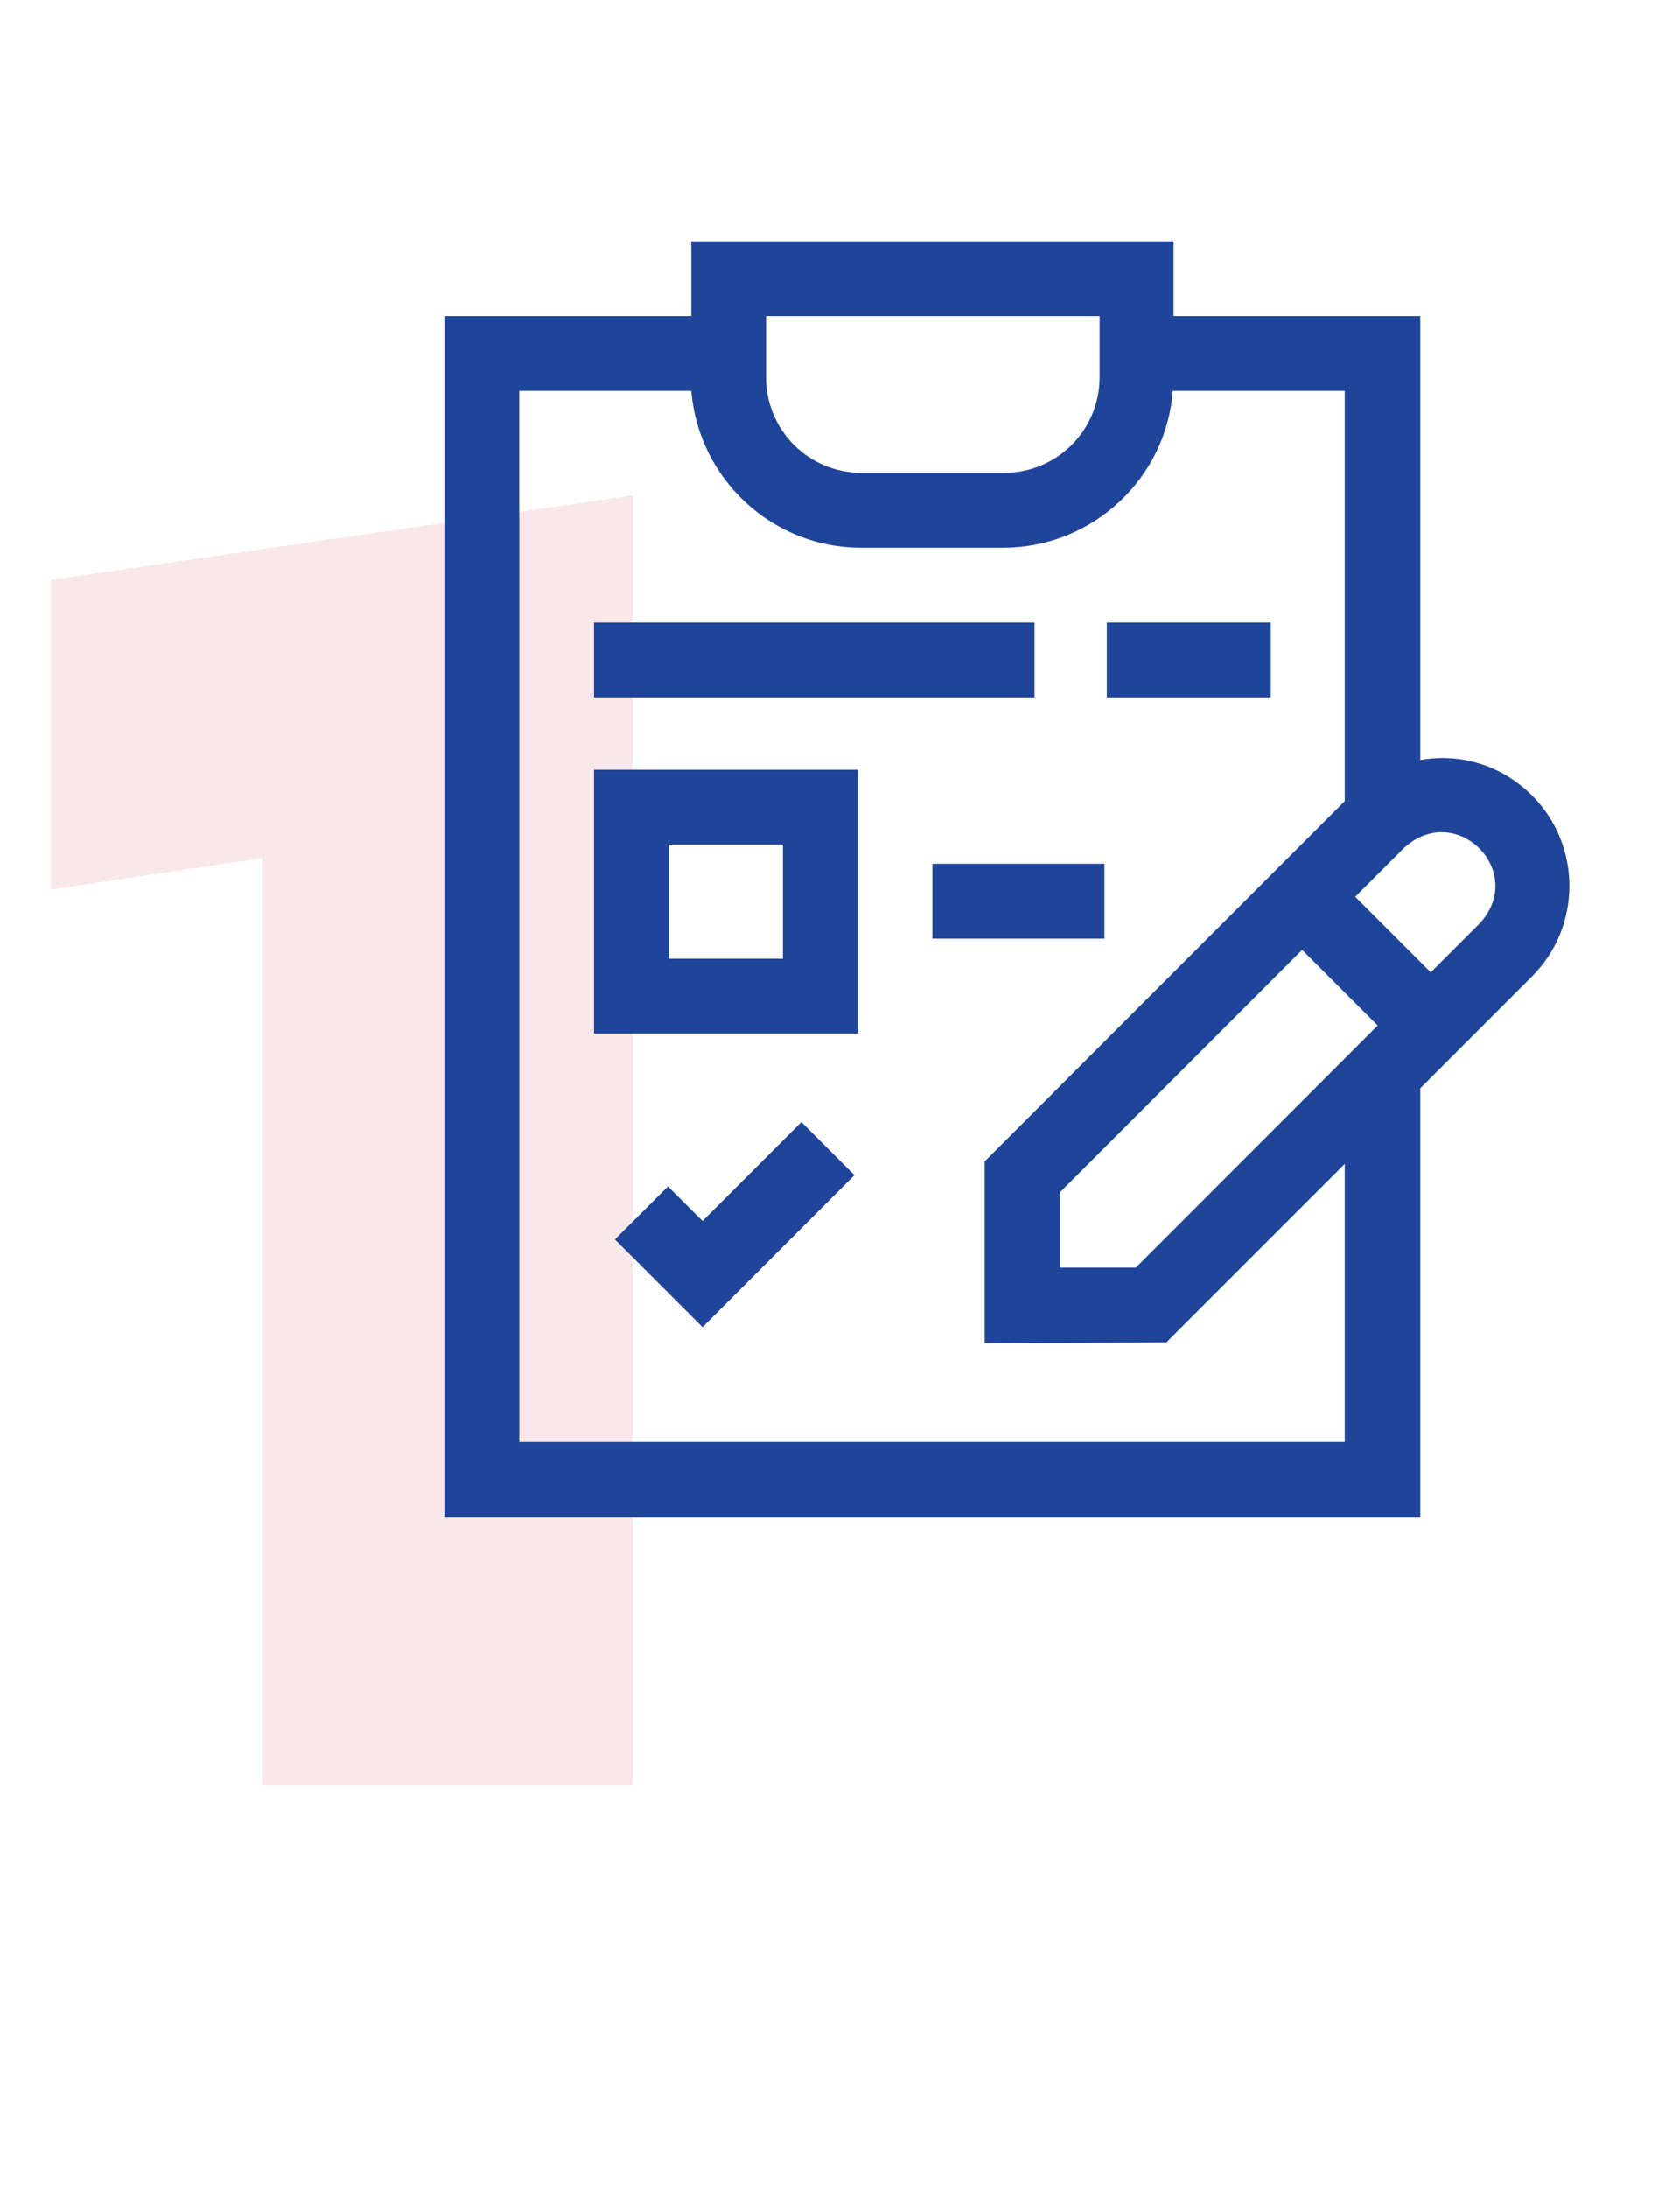
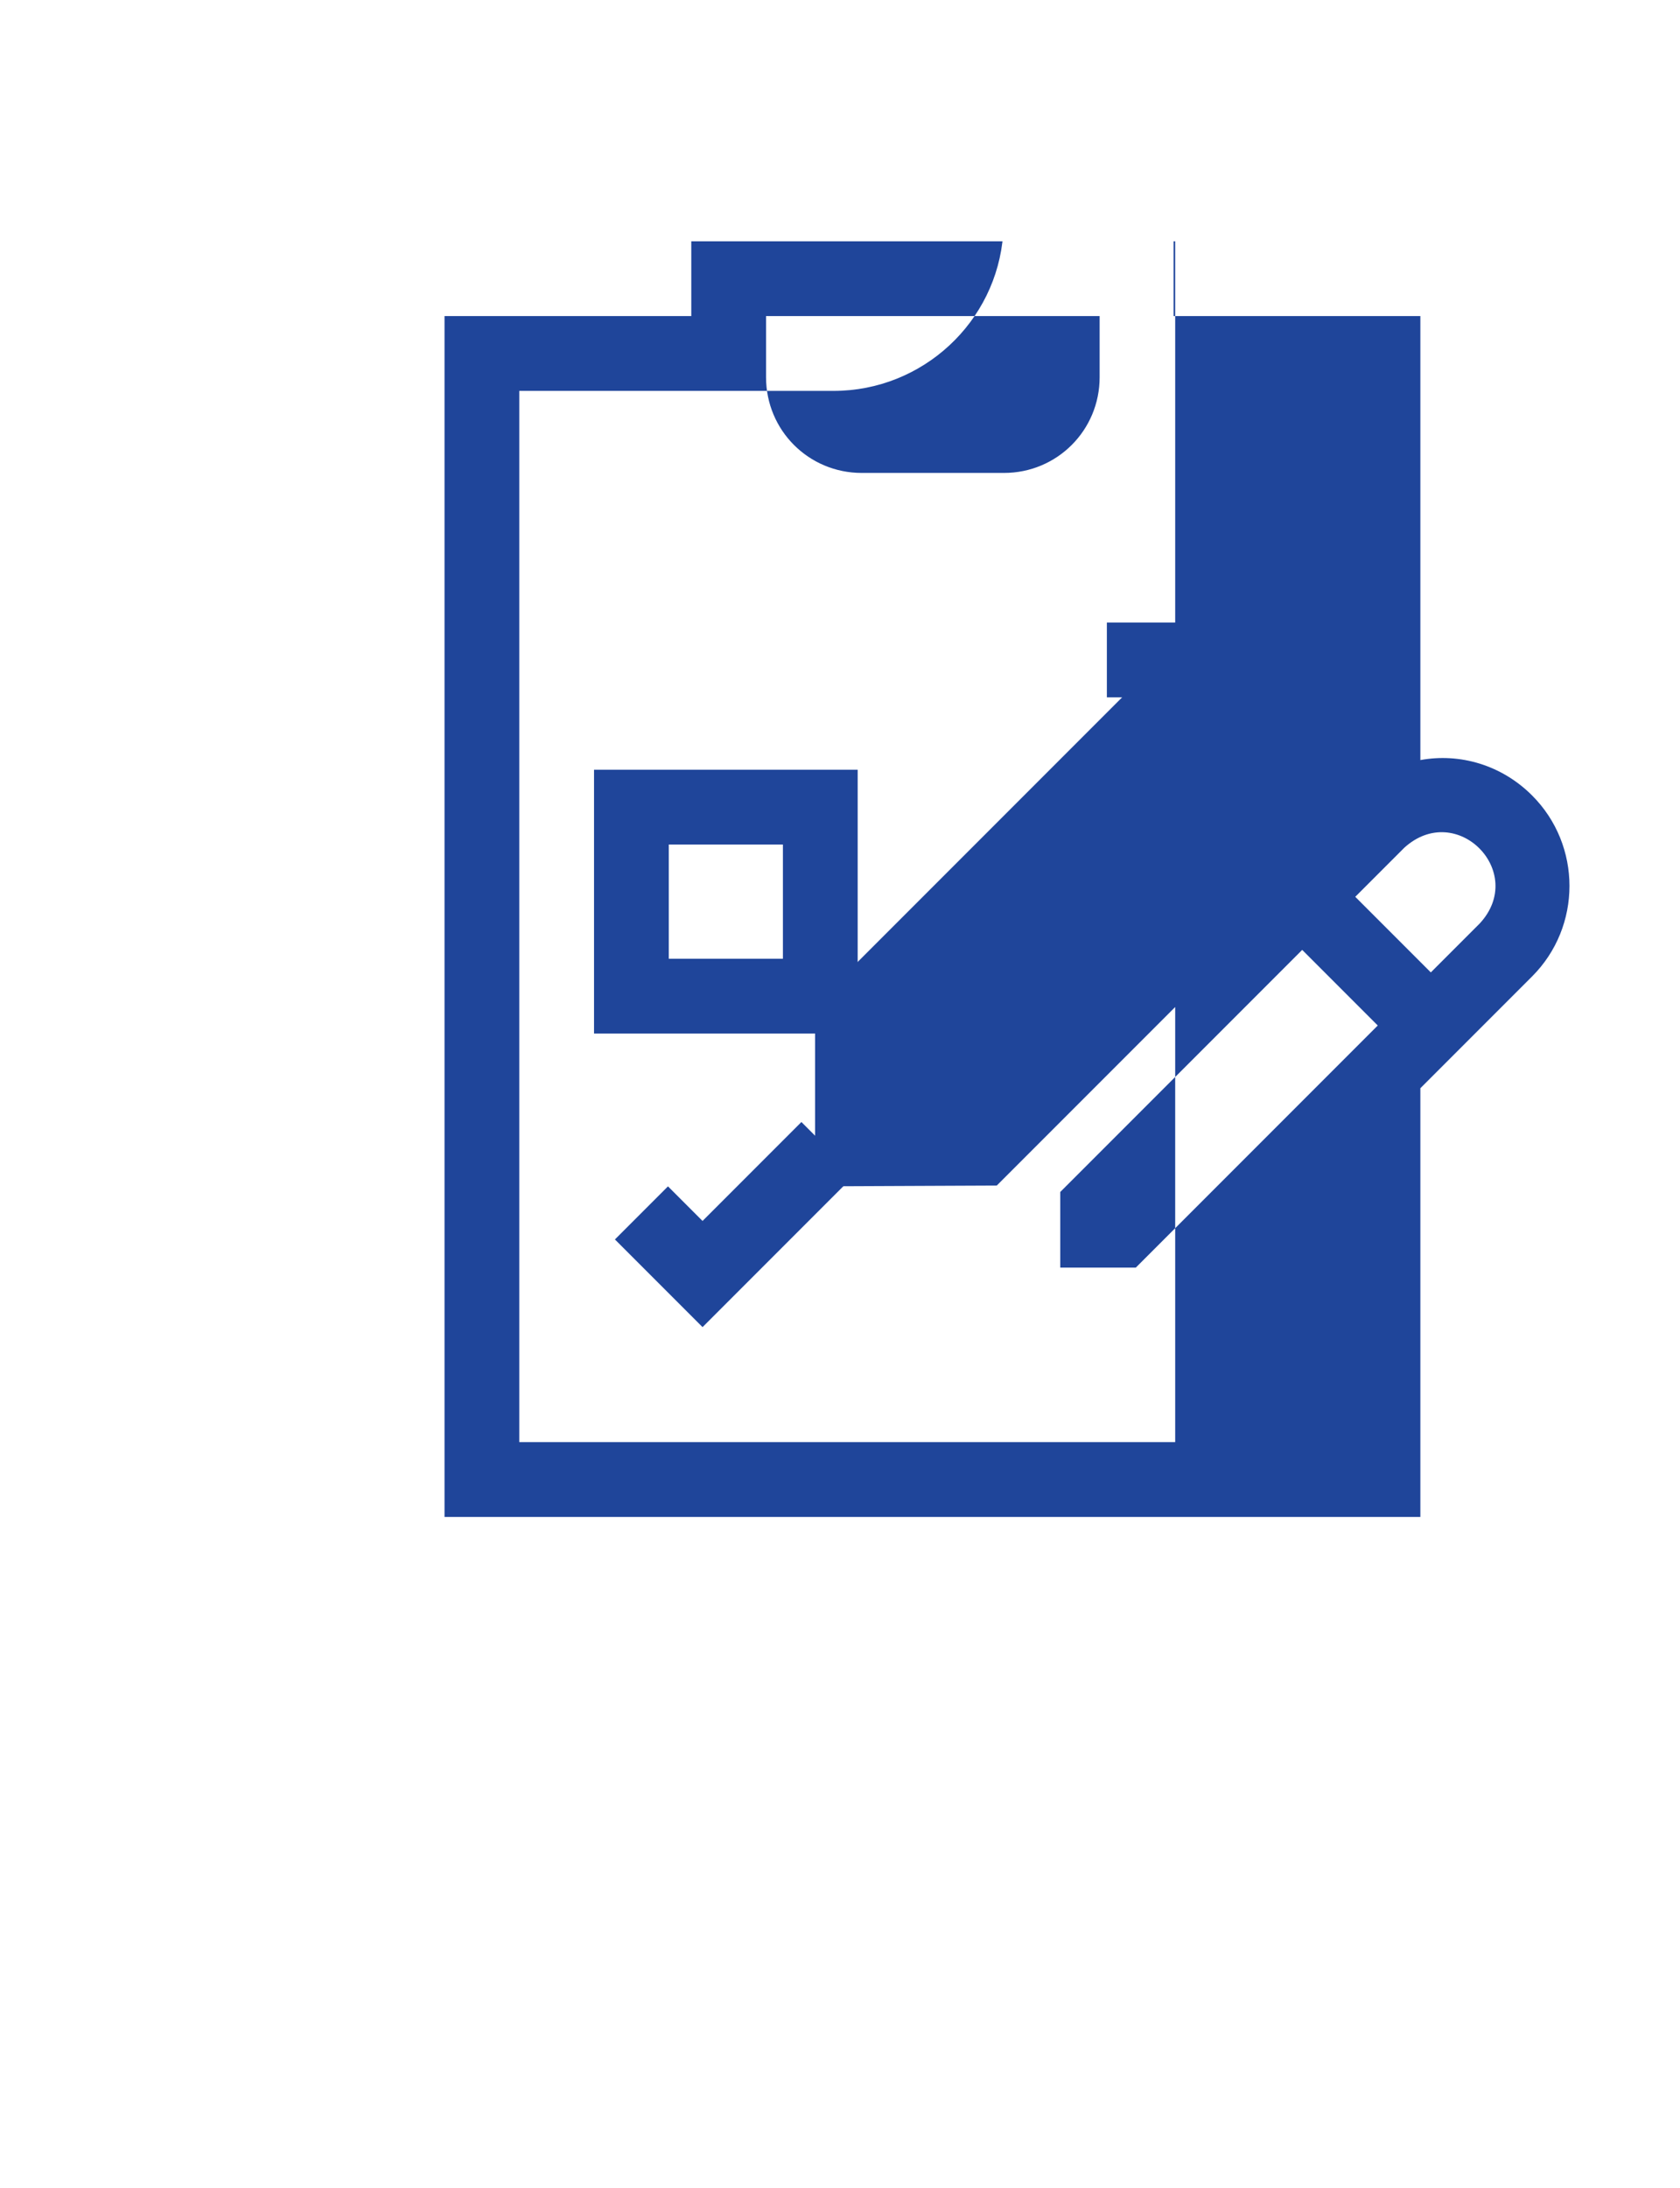
<svg xmlns="http://www.w3.org/2000/svg" xmlns:xlink="http://www.w3.org/1999/xlink" version="1.1" id="Layer_1" x="0px" y="0px" viewBox="0 0 209 272" style="enable-background:new 0 0 209 272;" xml:space="preserve">
  <style type="text/css">
	.st0{opacity:0.1;fill:#BC1B21;enable-background:new    ;}
	.st1{clip-path:url(#SVGID_2_);}
	.st2{fill:#1F459A;}
</style>
-   <path class="st0" d="M32.6,222V106.7l-26.3,3.9V72.1l72.4-10.5V222H32.6z" />
  <g>
    <defs>
      <rect id="SVGID_1_" x="46" y="30" width="158.6" height="158.6" />
    </defs>
    <clipPath id="SVGID_2_">
      <use xlink:href="#SVGID_1_" style="overflow:visible;" />
    </clipPath>
    <g class="st1">
      <path class="st2" d="M73.9,128.5h32.8V95.7H73.9V128.5z M83.2,105h14.2v14.2H83.2V105z" />
      <path class="st2" d="M87.4,151.8l-4.3-4.3l-6.6,6.6L87.4,165l18.9-18.9l-6.6-6.6L87.4,151.8z" />
-       <path class="st2" d="M190.6,98.9c-3.8-3.8-9-5.3-13.9-4.4V39.3H146V30H86v9.3H55.3v149.3h121.4v-53.3l13.9-13.9    C196.8,115.2,196.8,105.1,190.6,98.9z M141.3,157.6l-9.4,0v-9.4l30.1-30.1l9.4,9.4L141.3,157.6z M95.3,39.3h41.5v7.6    c0,6.6-5.3,11.9-11.9,11.9h-17.7c-6.6,0-11.9-5.3-11.9-11.9V39.3z M167.4,179.3H64.6V48.6H86c0.9,10.9,10,19.5,21.1,19.5h17.7    c11.1,0,20.3-8.6,21.1-19.5h21.4v51l-44.8,44.8v22.6l22.6-0.1l22.2-22.2V179.3z M184.1,114.8l-6.1,6.1l-9.4-9.4l6.1-6.1    C181.2,99.5,190,108.4,184.1,114.8z" />
-       <path class="st2" d="M116,107.4h21.4v9.3H116V107.4z" />
-       <path class="st2" d="M73.9,77.4h54.8v9.3H73.9V77.4z" />
+       <path class="st2" d="M190.6,98.9c-3.8-3.8-9-5.3-13.9-4.4V39.3H146V30H86v9.3H55.3v149.3h121.4v-53.3l13.9-13.9    C196.8,115.2,196.8,105.1,190.6,98.9z M141.3,157.6l-9.4,0v-9.4l30.1-30.1l9.4,9.4L141.3,157.6z M95.3,39.3h41.5v7.6    c0,6.6-5.3,11.9-11.9,11.9h-17.7c-6.6,0-11.9-5.3-11.9-11.9V39.3z M167.4,179.3H64.6V48.6H86h17.7    c11.1,0,20.3-8.6,21.1-19.5h21.4v51l-44.8,44.8v22.6l22.6-0.1l22.2-22.2V179.3z M184.1,114.8l-6.1,6.1l-9.4-9.4l6.1-6.1    C181.2,99.5,190,108.4,184.1,114.8z" />
      <path class="st2" d="M137.7,77.4h20.4v9.3h-20.4V77.4z" />
    </g>
  </g>
</svg>